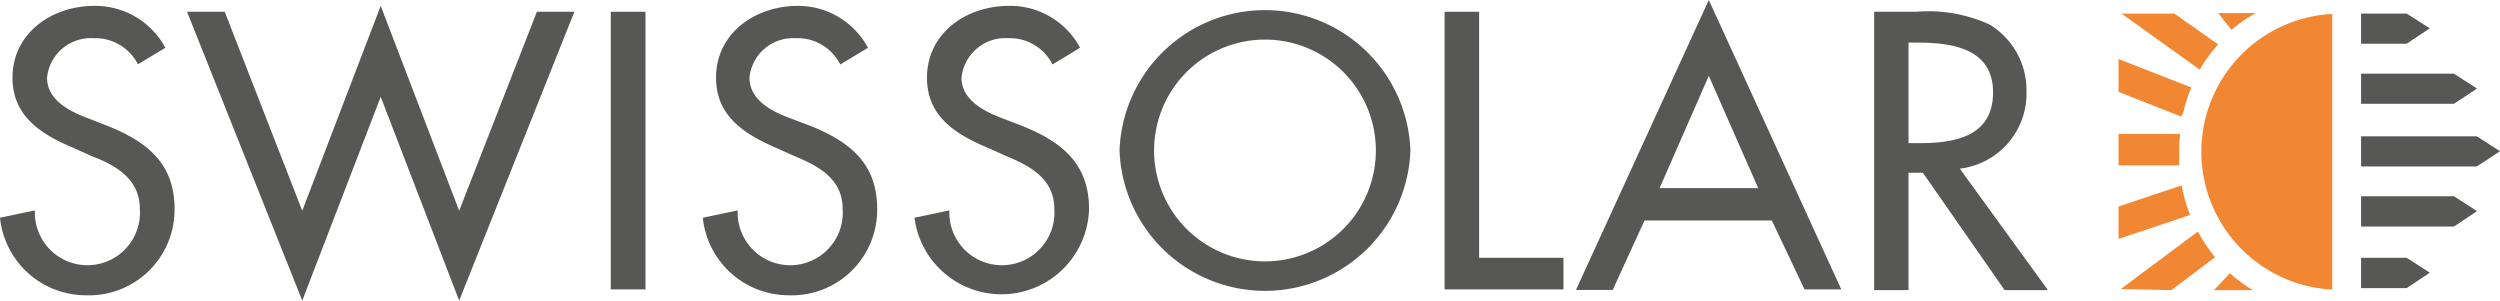
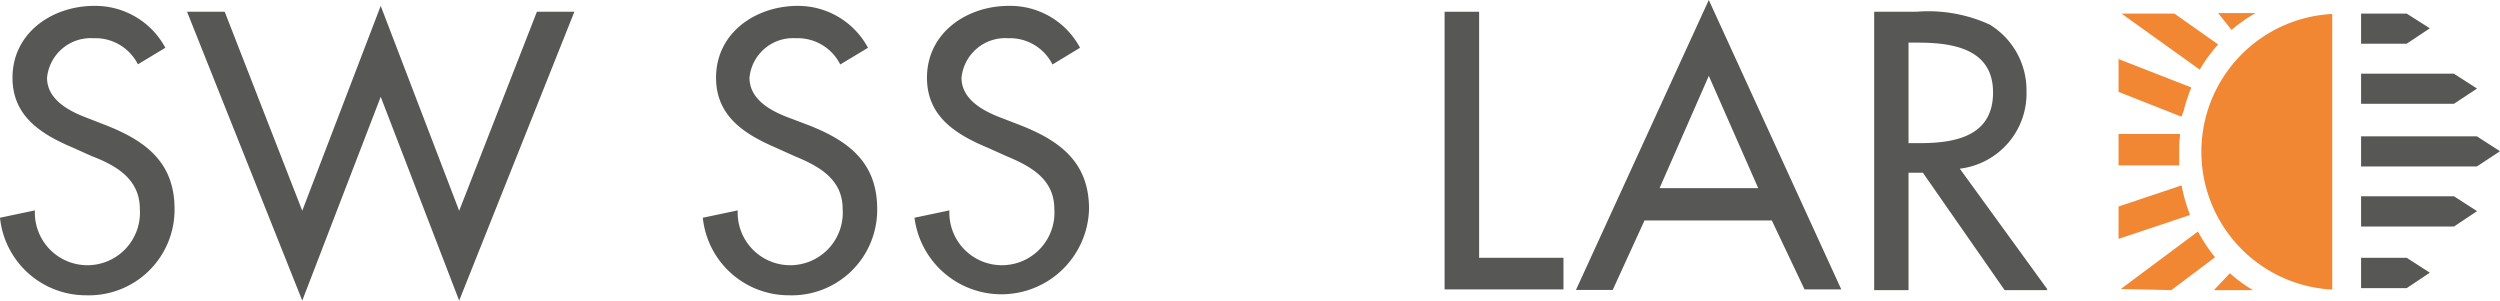
<svg xmlns="http://www.w3.org/2000/svg" id="Ebene_1" data-name="Ebene 1" viewBox="0 0 136.06 16.36">
  <defs>
    <style>.cls-1{fill:#f18732;}.cls-2{fill:#575756;}</style>
  </defs>
  <path class="cls-1" d="M126.93,15.76a7.51,7.51,0,0,1,0-15v15Z" />
  <path class="cls-2" d="M7.51,3.51A2.59,2.59,0,0,0,5.09,2.08,2.39,2.39,0,0,0,2.56,4.23c0,1.18,1.17,1.8,2.11,2.16l1.08.42c2.14.84,3.75,2,3.75,4.56a4.66,4.66,0,0,1-4.83,4.7A4.7,4.7,0,0,1,0,11.85l1.9-.4a2.86,2.86,0,1,0,5.71-.08C7.61,9.74,6.31,9,5,8.5L4,8.05C2.24,7.31.68,6.33.68,4.23.68,1.78,2.85.32,5.13.32A4.33,4.33,0,0,1,9,2.6l-1.51.91Z" />
  <polygon class="cls-2" points="16.45 11.47 20.72 0.32 24.99 11.47 29.22 0.64 31.26 0.64 24.99 16.36 20.72 5.27 16.45 16.36 10.18 0.64 12.23 0.64 16.45 11.47 16.45 11.47" />
-   <polygon class="cls-2" points="35.13 15.75 33.24 15.75 33.24 0.64 35.13 0.64 35.13 15.75 35.13 15.75" />
  <path class="cls-2" d="M45.73,3.51a2.59,2.59,0,0,0-2.42-1.43,2.38,2.38,0,0,0-2.52,2.15c0,1.18,1.15,1.8,2.1,2.16L44,6.81c2.14.84,3.74,2,3.74,4.56a4.65,4.65,0,0,1-4.82,4.7,4.7,4.7,0,0,1-4.67-4.22l1.9-.4a2.86,2.86,0,1,0,5.71-.08c0-1.63-1.3-2.33-2.61-2.87l-1-.45c-1.72-.74-3.28-1.72-3.28-3.82,0-2.45,2.16-3.91,4.45-3.91A4.32,4.32,0,0,1,47.24,2.6l-1.51.91Z" />
  <path class="cls-2" d="M57.28,3.51a2.59,2.59,0,0,0-2.42-1.43,2.39,2.39,0,0,0-2.53,2.15c0,1.18,1.17,1.8,2.1,2.16l1.09.42c2.14.84,3.75,2,3.75,4.56a4.77,4.77,0,0,1-9.5.48l1.9-.4a2.86,2.86,0,1,0,5.71-.08c0-1.63-1.3-2.33-2.6-2.87l-1-.45C52,7.31,50.45,6.33,50.45,4.23c0-2.45,2.17-3.91,4.45-3.91A4.3,4.3,0,0,1,58.78,2.6l-1.5.91Z" />
-   <path class="cls-2" d="M74.88,8.19a6,6,0,1,0-12.07,0,6,6,0,1,0,12.07,0m1.88,0a7.92,7.92,0,0,1-15.83,0,7.92,7.92,0,0,1,15.83,0" />
  <polygon class="cls-2" points="80.5 14.03 85.09 14.03 85.09 15.75 78.62 15.75 78.62 0.64 80.5 0.64 80.5 14.03 80.5 14.03" />
  <path class="cls-2" d="M93,4.13l-2.68,6.11h5.37L93,4.13ZM89.5,12l-1.73,3.78h-2L93,0l7.21,15.75h-2L96.43,12Z" />
  <path class="cls-2" d="M103.87,7.79h.6c1.92,0,4-.36,4-2.76s-2.24-2.71-4.1-2.71h-.5V7.79Zm7.51,8H109.1l-4.45-6.39h-.78v6.39H102V.64h2.29a8,8,0,0,1,4,.7,4.18,4.18,0,0,1,2,3.61,4.12,4.12,0,0,1-3.63,4.23l4.77,6.57Z" />
  <path class="cls-1" d="M118.62,7.29H115.3V9h3.3q0-.33,0-.66c0-.34,0-.66.05-1v0Z" />
  <path class="cls-1" d="M115.3,3.17V5l3.42,1.35.12-.3a9.71,9.71,0,0,1,.42-1.29l-4-1.56Z" />
  <path class="cls-1" d="M115.3,13l3.89-1.3a9.34,9.34,0,0,1-.46-1.61l-3.43,1.15V13Z" />
  <path class="cls-1" d="M118.17,15.79,120.55,14a9,9,0,0,1-.93-1.4l-4.2,3.13,0,0Z" />
  <path class="cls-1" d="M122.62,15.79a7.53,7.53,0,0,1-1.26-.92l-.87.92Z" />
  <path class="cls-1" d="M118.34.74h-2.88l4.26,3.05a8,8,0,0,1,1-1.37L118.34.74Z" />
  <path class="cls-1" d="M120.72.71l.73.92a7.44,7.44,0,0,1,1.32-.92Z" />
  <polygon class="cls-2" points="132.24 1.54 130.98 0.74 128.5 0.74 128.5 2.38 130.98 2.38 132.24 1.54 132.24 1.54" />
  <polygon class="cls-2" points="134.81 4.82 133.55 4.01 128.5 4.01 128.5 5.65 133.55 5.65 134.81 4.82 134.81 4.82" />
  <polygon class="cls-2" points="136.06 8.23 134.8 7.42 128.5 7.42 128.5 9.06 134.8 9.06 136.06 8.23 136.06 8.23" />
  <polygon class="cls-2" points="134.81 11.49 133.55 10.68 128.5 10.68 128.5 12.33 133.55 12.33 134.81 11.49 134.81 11.49" />
  <polygon class="cls-2" points="132.24 14.84 130.98 14.03 128.5 14.03 128.5 15.68 130.98 15.68 132.24 14.84 132.24 14.84" />
</svg>